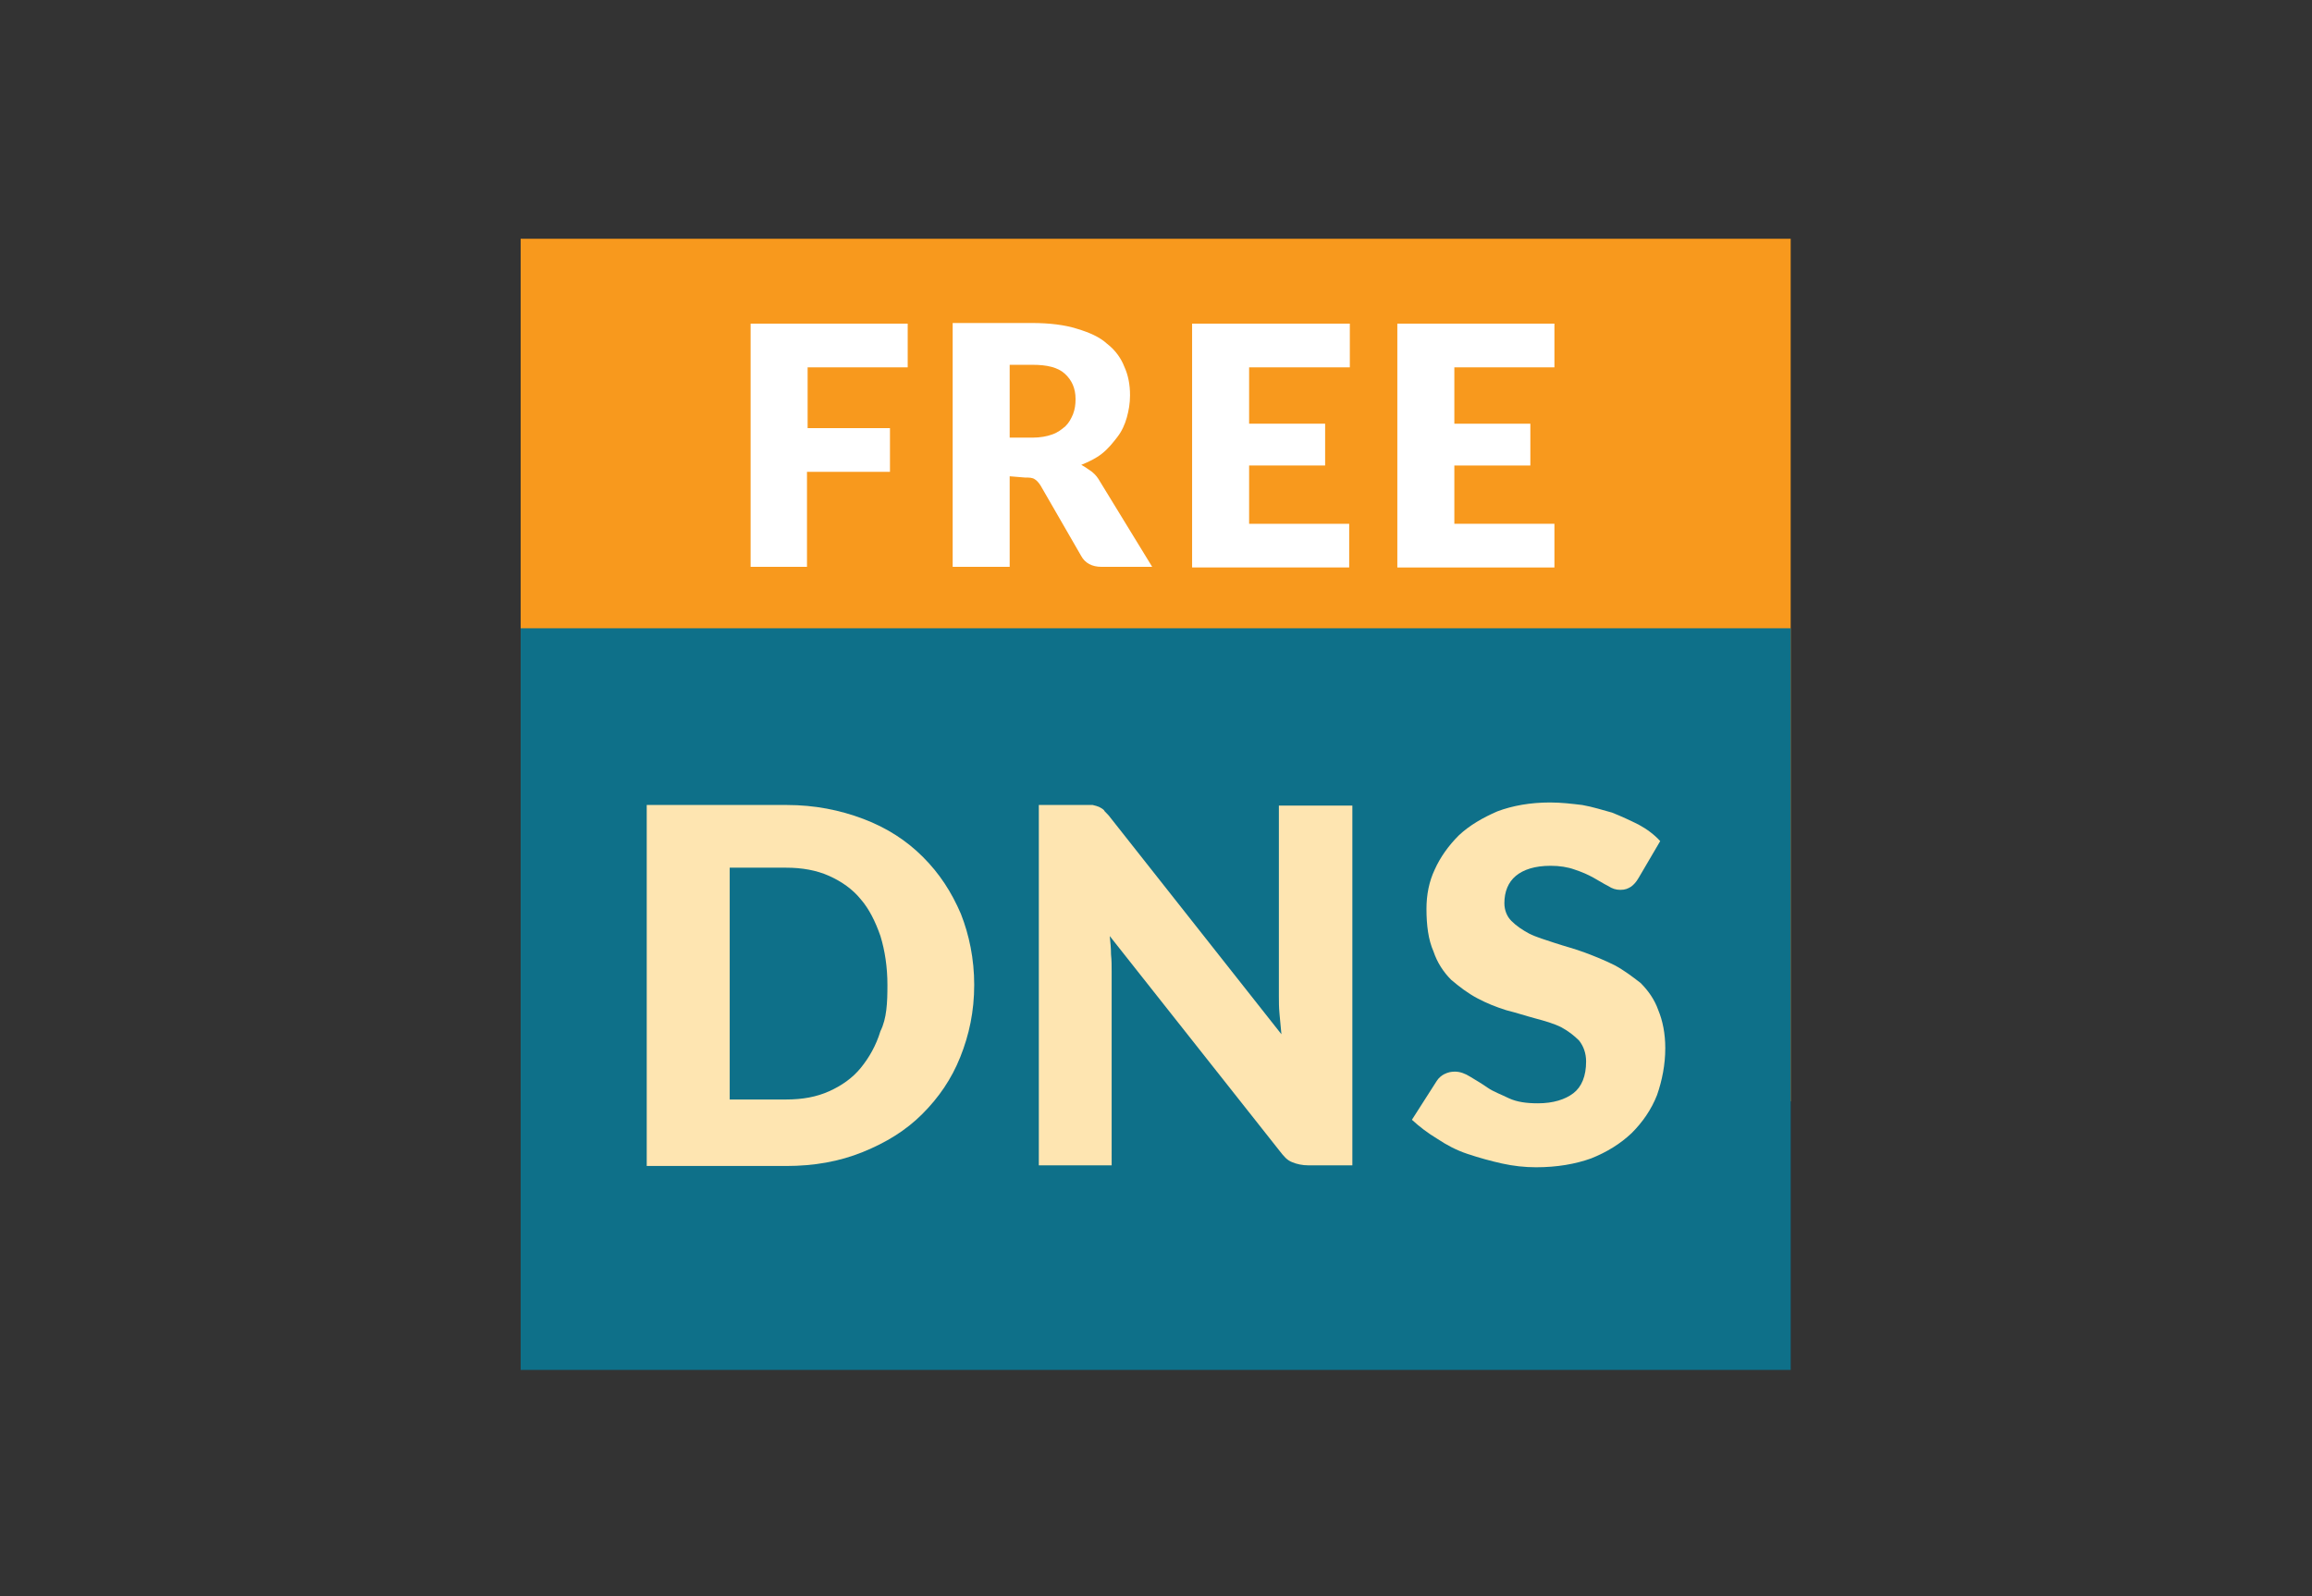
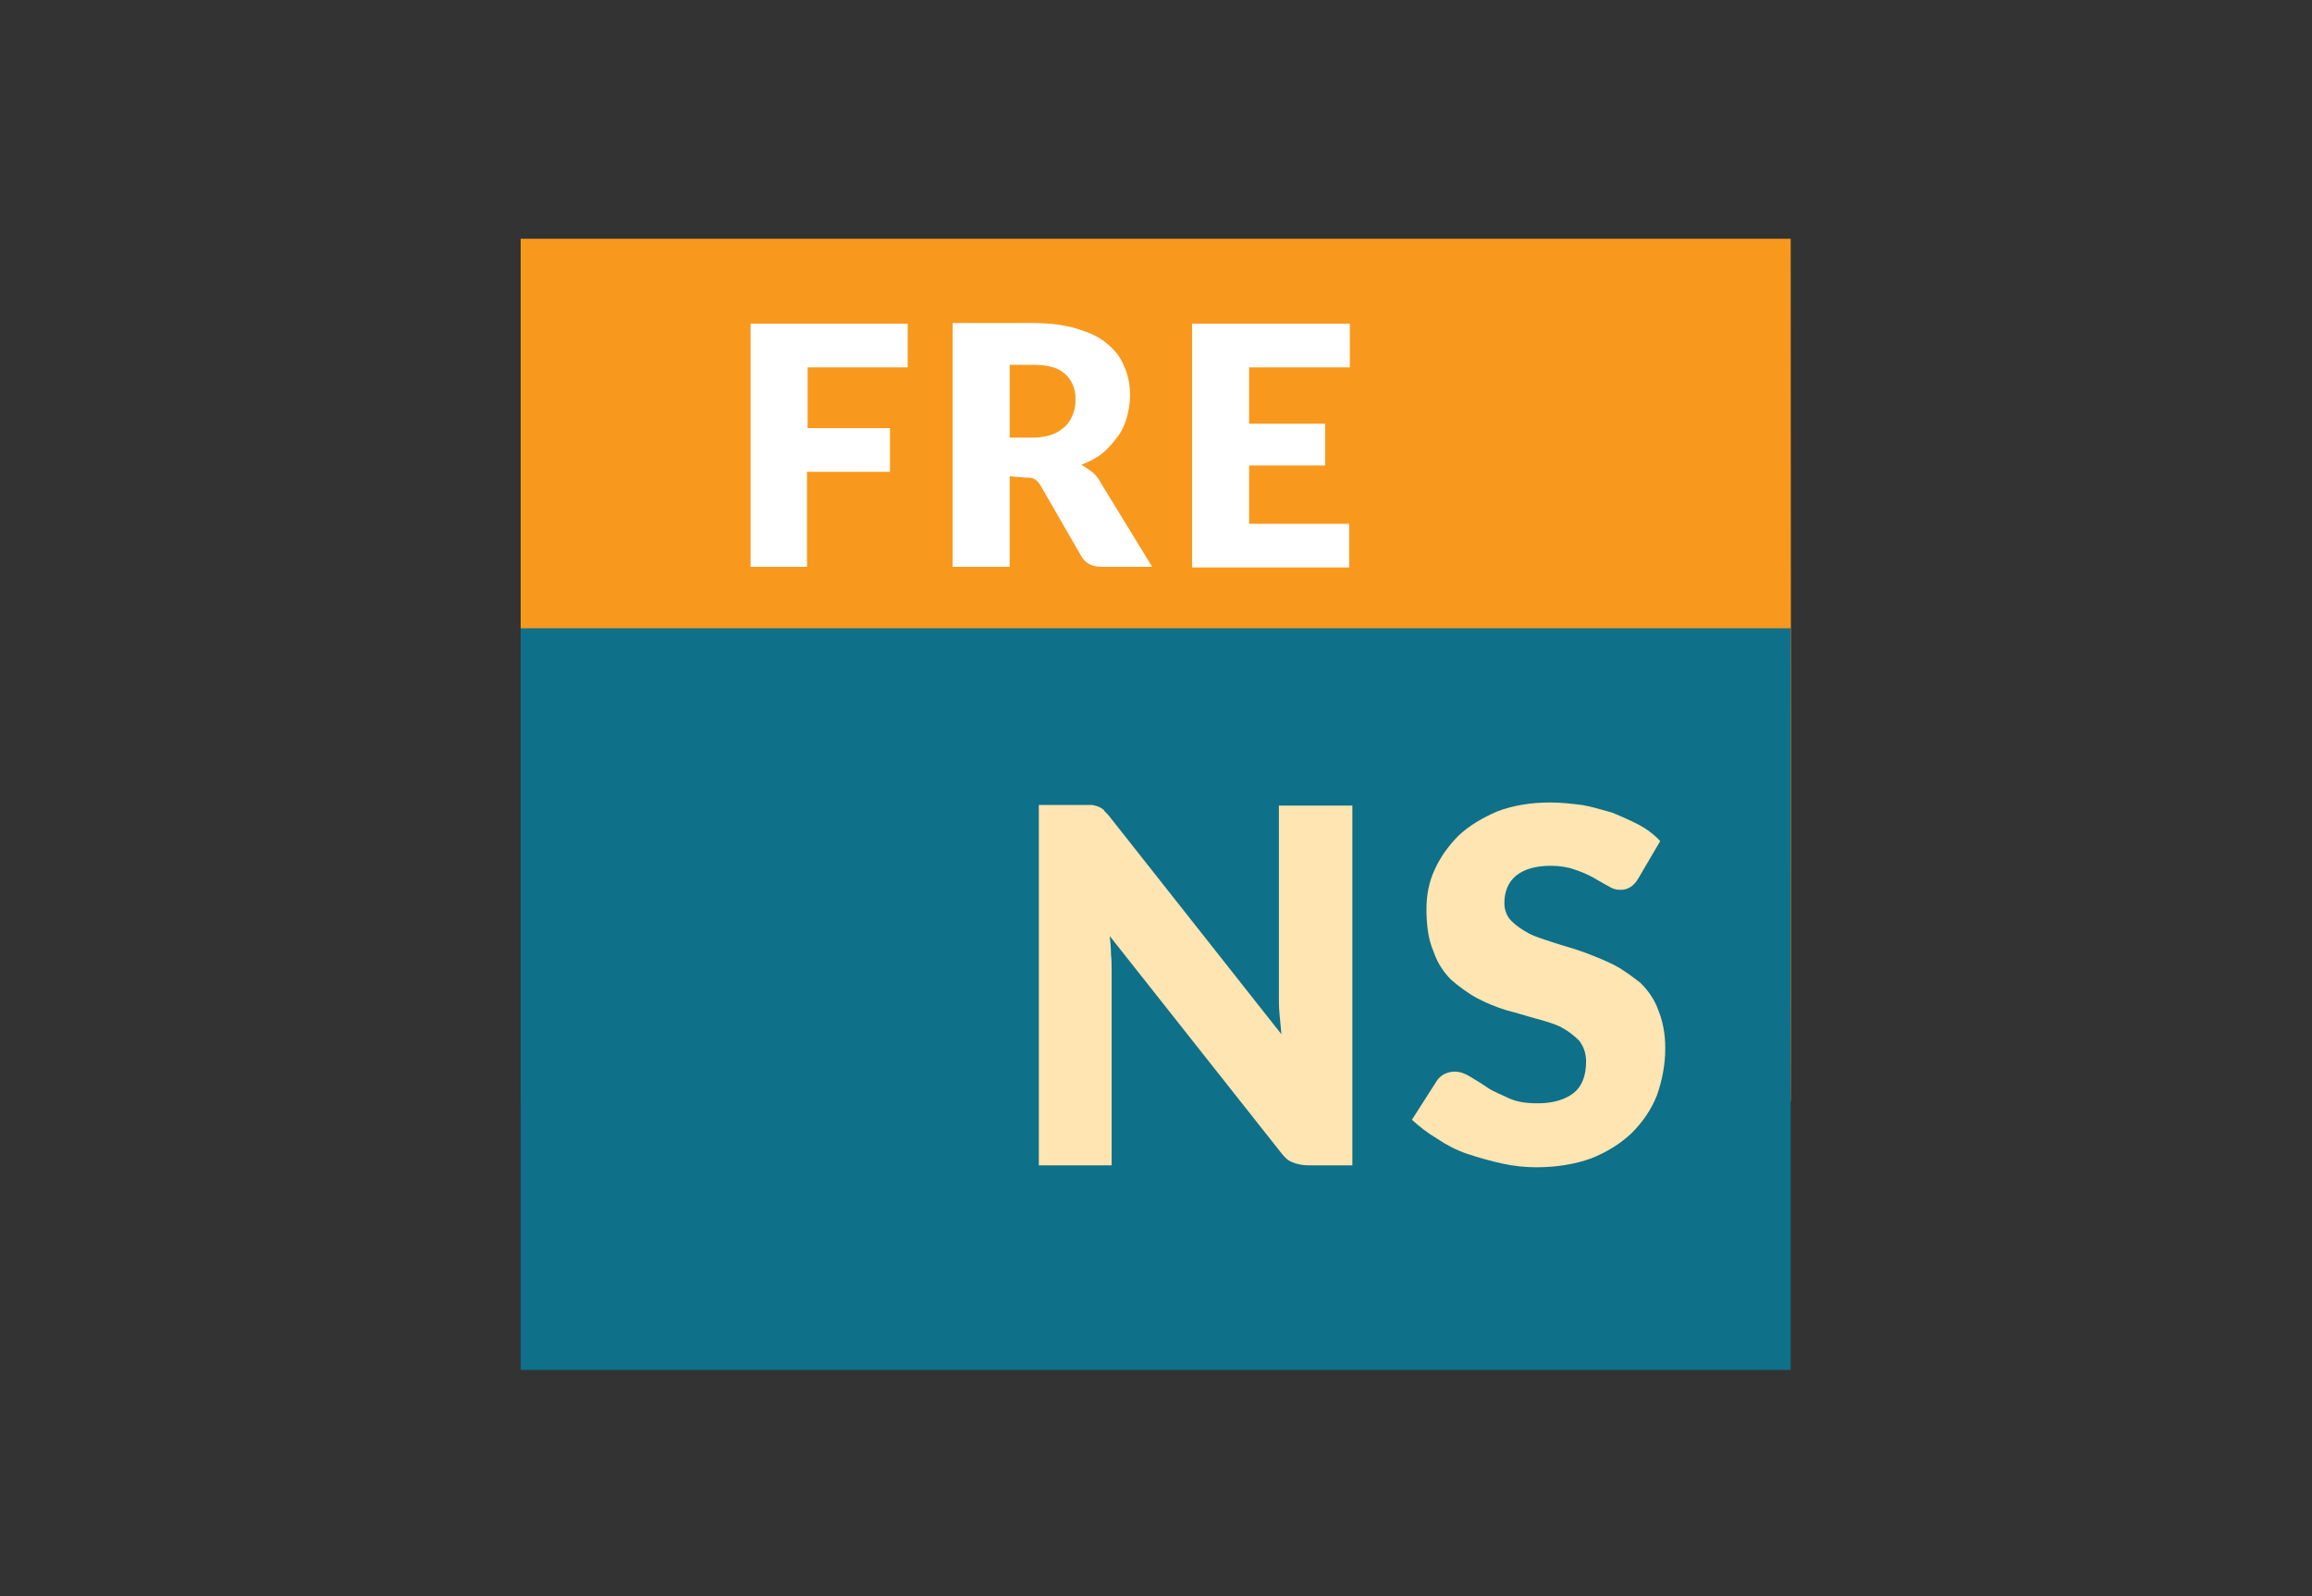
<svg xmlns="http://www.w3.org/2000/svg" version="1.1" id="Layer_1" x="0px" y="0px" viewBox="0 0 365 252" style="enable-background:new 0 0 365 252;" xml:space="preserve">
  <rect x="0" y="0" width="365" height="252" fill="#333333" stroke="none" />
  <style type="text/css">
	.st0{fill:#F8991D;}
	.st1{fill:#FFFFFF;}
	.st2{fill:#0E7089;}
	.st3{fill:#FEE5B1;}
</style>
  <g>
-     <path class="st0" d="M282.7,173.9H82.2V37.7h200.5l0,0V173.9C282.8,173.9,282.7,173.9,282.7,173.9z" />
+     <path class="st0" d="M282.7,173.9H82.2V37.7h200.5l0,0C282.8,173.9,282.7,173.9,282.7,173.9z" />
    <g>
      <path class="st1" d="M143.3,51.1V58h-15.8v9.6h13v6.9h-13.1v15h-8.9V51.1H143.3z" />
      <path class="st1" d="M159.4,75.2v14.3h-9V51h12.5c2.8,0,5.2,0.3,7.1,0.9c2,0.6,3.6,1.3,4.8,2.4c1.3,1,2.2,2.3,2.7,3.6    c0.6,1.3,0.9,2.8,0.9,4.5c0,1.3-0.2,2.4-0.5,3.5s-0.8,2.2-1.5,3.1c-0.7,0.9-1.4,1.8-2.4,2.6c-1,0.8-2.1,1.3-3.3,1.8    c0.6,0.3,1.1,0.7,1.7,1.1c0.6,0.5,0.9,0.9,1.3,1.6l8.2,13.4h-8c-1.5,0-2.6-0.6-3.2-1.7l-6.4-11.1c-0.3-0.5-0.7-0.9-0.9-1    c-0.4-0.3-0.9-0.3-1.6-0.3L159.4,75.2L159.4,75.2z M159.4,69.1h3.6c1.2,0,2.3-0.2,3.1-0.5c0.9-0.3,1.5-0.8,2.1-1.3    c0.6-0.6,0.9-1.2,1.2-1.9c0.3-0.8,0.4-1.5,0.4-2.4c0-1.7-0.6-3-1.7-4s-2.8-1.4-5.1-1.4h-3.6V69.1z" />
      <path class="st1" d="M213.1,51.1V58h-15.9v8.9h12v6.6h-12v9.2H213v6.9h-24.8V51.1H213.1L213.1,51.1z" />
-       <path class="st1" d="M245.4,51.1V58h-15.8v8.9h12v6.6h-12v9.2h15.8v6.9h-24.8V51.1H245.4L245.4,51.1z" />
    </g>
    <rect x="82.2" y="99.2" class="st2" width="200.5" height="117.1" />
    <g>
-       <path class="st3" d="M153.8,155.5c0,4.2-0.8,7.9-2.2,11.4s-3.4,6.4-6,9s-5.7,4.5-9.4,6s-7.7,2.2-12.1,2.2h-22v-57h22.1    c4.4,0,8.4,0.8,12.1,2.2c3.7,1.4,6.8,3.4,9.4,6c2.6,2.6,4.5,5.5,6,9C153,147.6,153.8,151.4,153.8,155.5z M140.1,155.5    c0-2.8-0.4-5.4-1.1-7.7c-0.8-2.3-1.8-4.3-3.1-5.8c-1.3-1.6-3-2.8-5-3.7s-4.3-1.3-6.8-1.3h-8.9v36.6h8.9c2.6,0,4.8-0.4,6.8-1.3    c2-0.9,3.7-2.1,5-3.7c1.3-1.6,2.4-3.5,3.1-5.8C140,160.8,140.1,158.3,140.1,155.5z" />
      <path class="st3" d="M172.5,127.1c0.4,0.1,0.8,0.2,1,0.3c0.3,0.2,0.7,0.3,0.9,0.7c0.3,0.3,0.7,0.7,0.9,1l27,34.2    c-0.1-1.1-0.2-2.2-0.3-3.2s-0.1-2-0.1-2.9v-30h11.6V184h-6.9c-1,0-1.9-0.2-2.6-0.5c-0.8-0.3-1.3-0.9-2-1.8l-26.8-33.9    c0.1,0.9,0.2,2,0.2,2.9c0.1,0.9,0.1,1.8,0.1,2.7V184H164v-56.9h6.9C171.6,127.1,172.1,127.1,172.5,127.1z" />
      <path class="st3" d="M258.7,138.6c-0.4,0.7-0.8,1.1-1.2,1.4c-0.5,0.3-0.9,0.5-1.7,0.5c-0.7,0-1.3-0.2-1.9-0.6    c-0.8-0.4-1.4-0.8-2.3-1.3c-0.9-0.5-1.8-0.9-3-1.3c-1.1-0.4-2.4-0.6-3.8-0.6c-2.5,0-4.3,0.6-5.5,1.6s-1.8,2.5-1.8,4.3    c0,1.1,0.4,2.1,1.1,2.8c0.8,0.8,1.7,1.4,2.8,2c1.2,0.6,2.6,1,4.1,1.5s3.1,0.9,4.7,1.5c1.6,0.6,3.1,1.2,4.7,2    c1.5,0.8,2.8,1.8,4.1,2.8c1.2,1.2,2.2,2.6,2.8,4.3c0.7,1.7,1.1,3.7,1.1,6c0,2.6-0.5,5.1-1.3,7.4c-0.9,2.3-2.3,4.3-4,6    c-1.8,1.7-3.9,3-6.4,4c-2.5,0.9-5.4,1.4-8.7,1.4c-1.8,0-3.6-0.2-5.4-0.6c-1.8-0.4-3.6-0.9-5.4-1.5s-3.3-1.4-4.8-2.4    c-1.5-0.9-2.8-1.9-4-3l3.9-6.1c0.3-0.5,0.8-0.9,1.2-1.1c0.6-0.3,1.1-0.4,1.7-0.4c0.8,0,1.6,0.3,2.4,0.8s1.7,1,2.7,1.7    s2.2,1.1,3.4,1.7c1.3,0.6,2.8,0.8,4.6,0.8c2.4,0,4.3-0.6,5.6-1.6s2-2.7,2-5c0-1.3-0.4-2.4-1.1-3.3c-0.8-0.8-1.7-1.5-2.8-2.1    c-1.2-0.6-2.6-1-4.1-1.4s-3-0.9-4.6-1.3c-1.6-0.5-3.1-1.1-4.6-1.9c-1.5-0.8-2.8-1.8-4.1-2.9c-1.2-1.2-2.2-2.7-2.8-4.5    c-0.8-1.8-1.1-4.1-1.1-6.7c0-2.2,0.4-4.3,1.3-6.2c0.9-2,2.2-3.8,3.8-5.4c1.7-1.6,3.8-2.8,6.1-3.8c2.4-0.9,5.2-1.4,8.3-1.4    c1.8,0,3.4,0.2,5.1,0.4c1.7,0.3,3.2,0.8,4.7,1.2c1.5,0.6,2.8,1.2,4.2,1.9c1.3,0.7,2.5,1.6,3.4,2.6L258.7,138.6z" />
    </g>
  </g>
</svg>